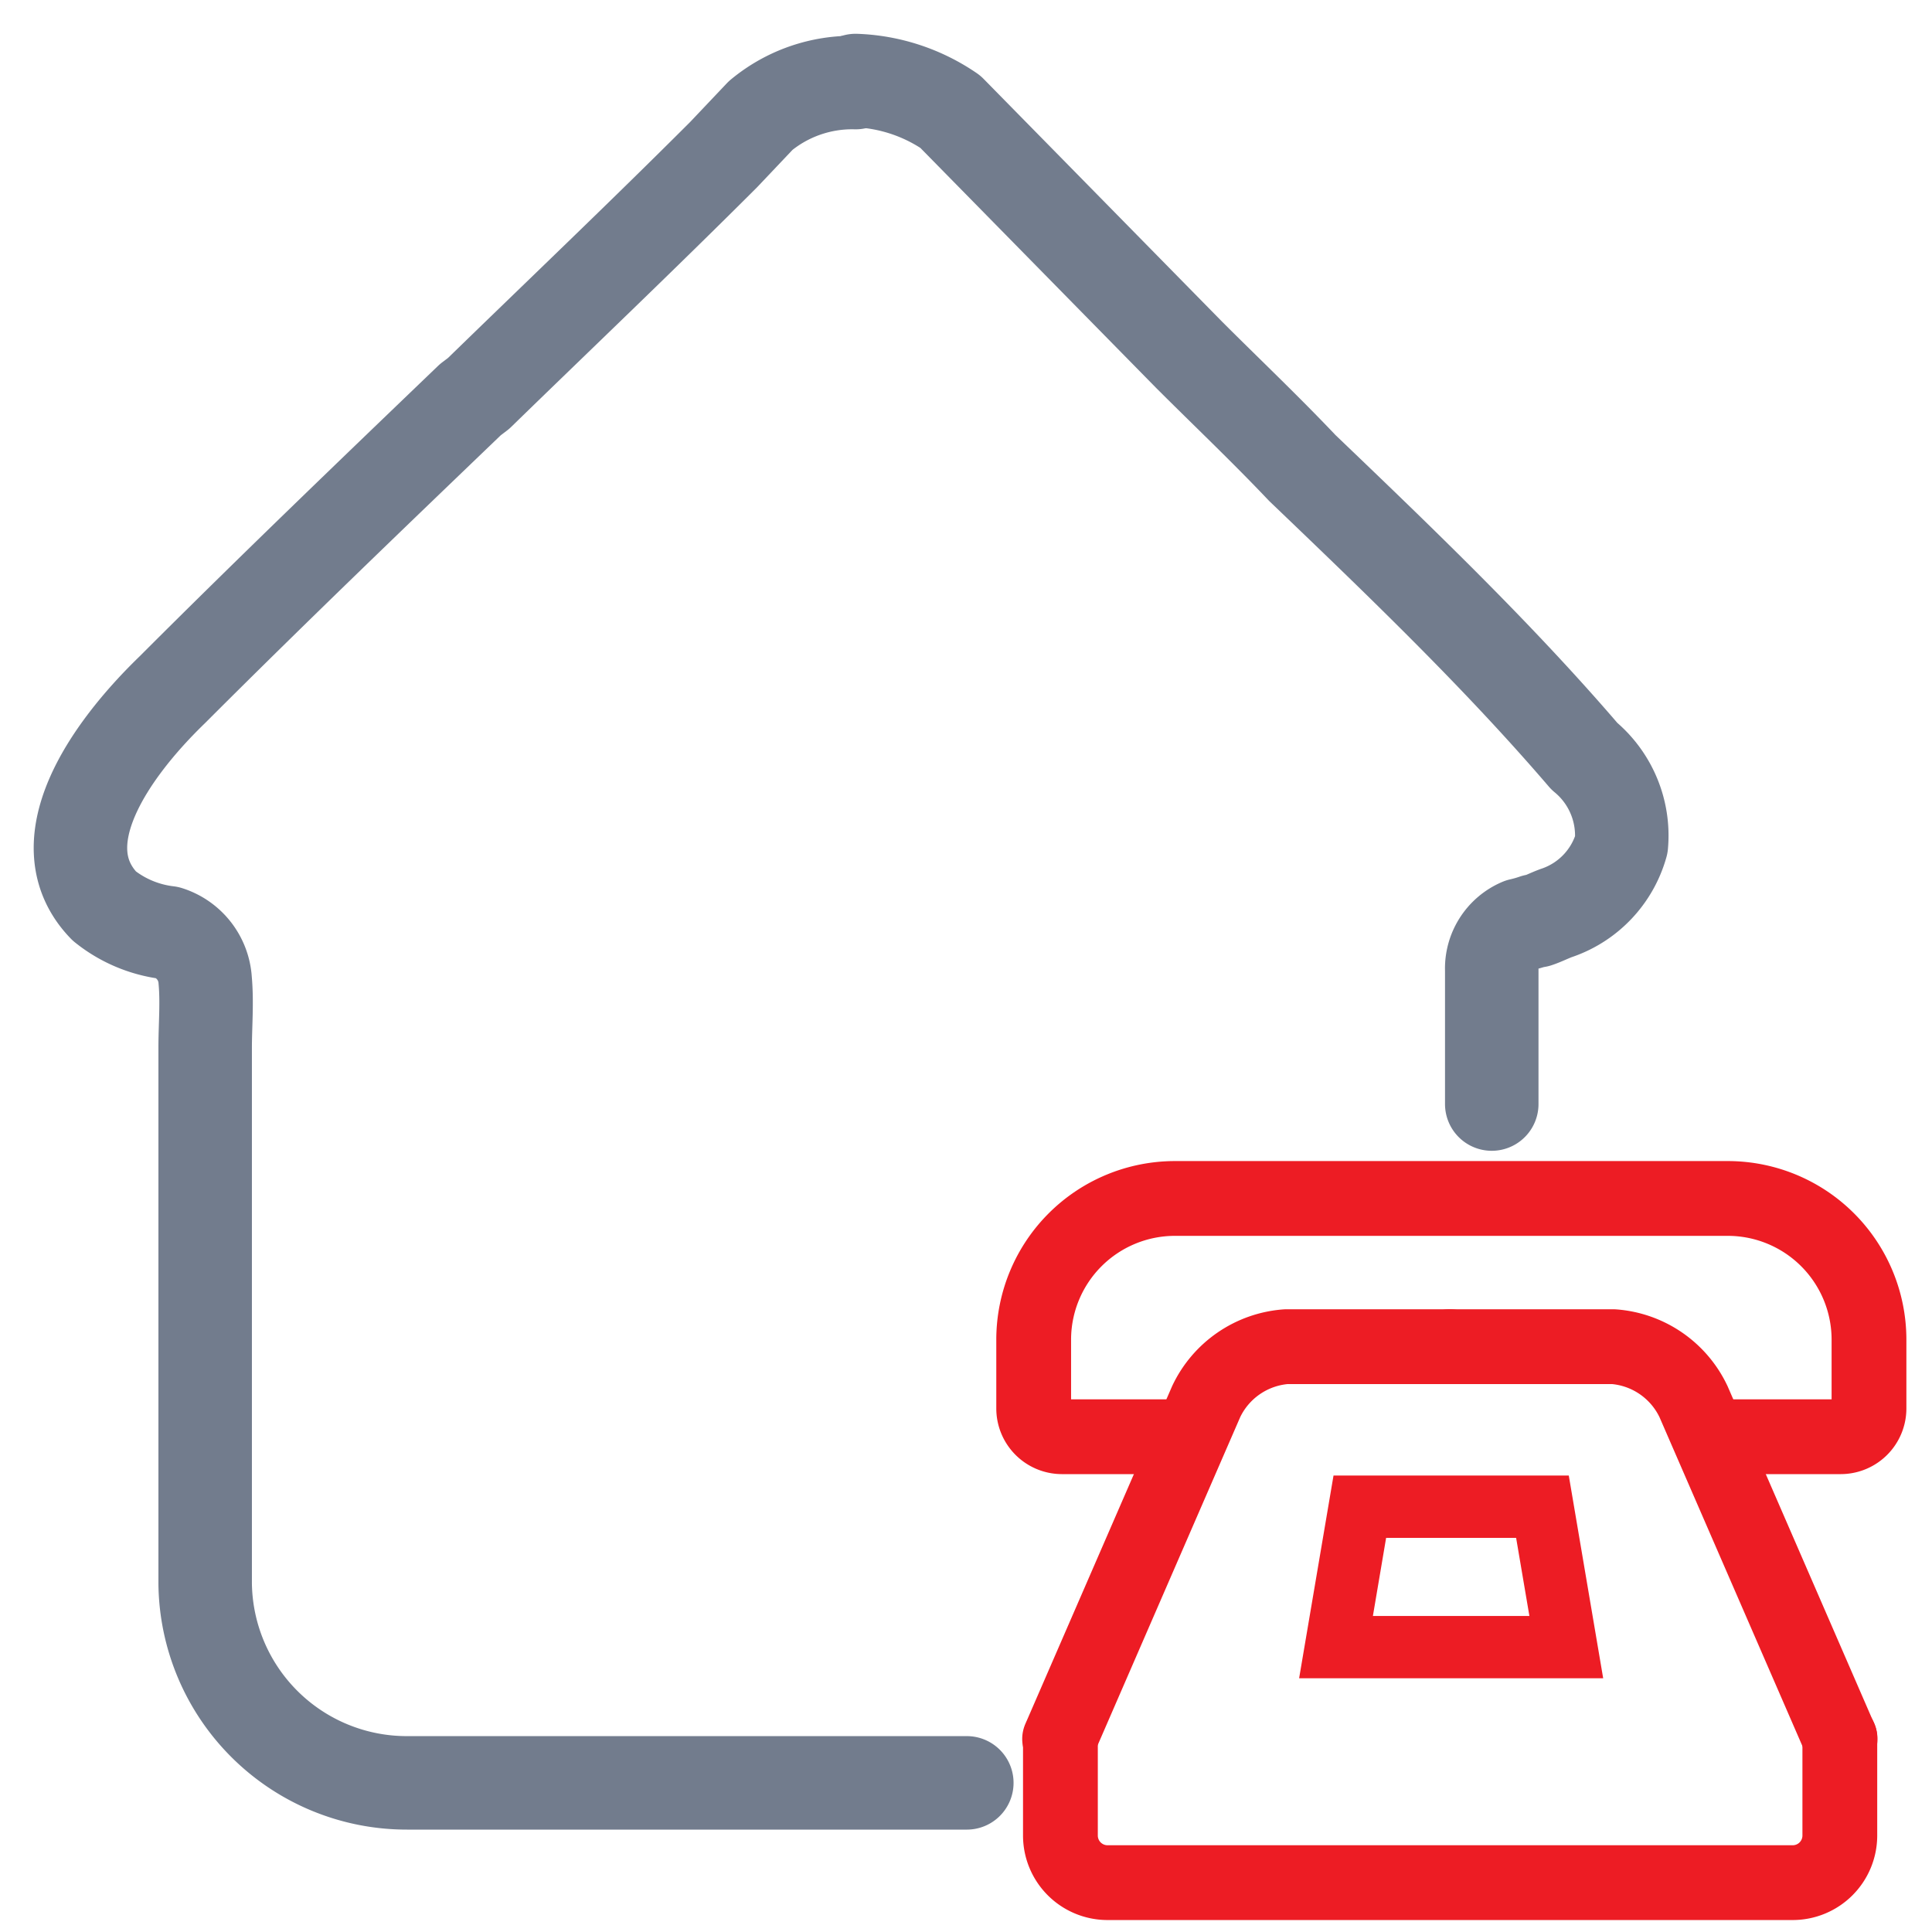
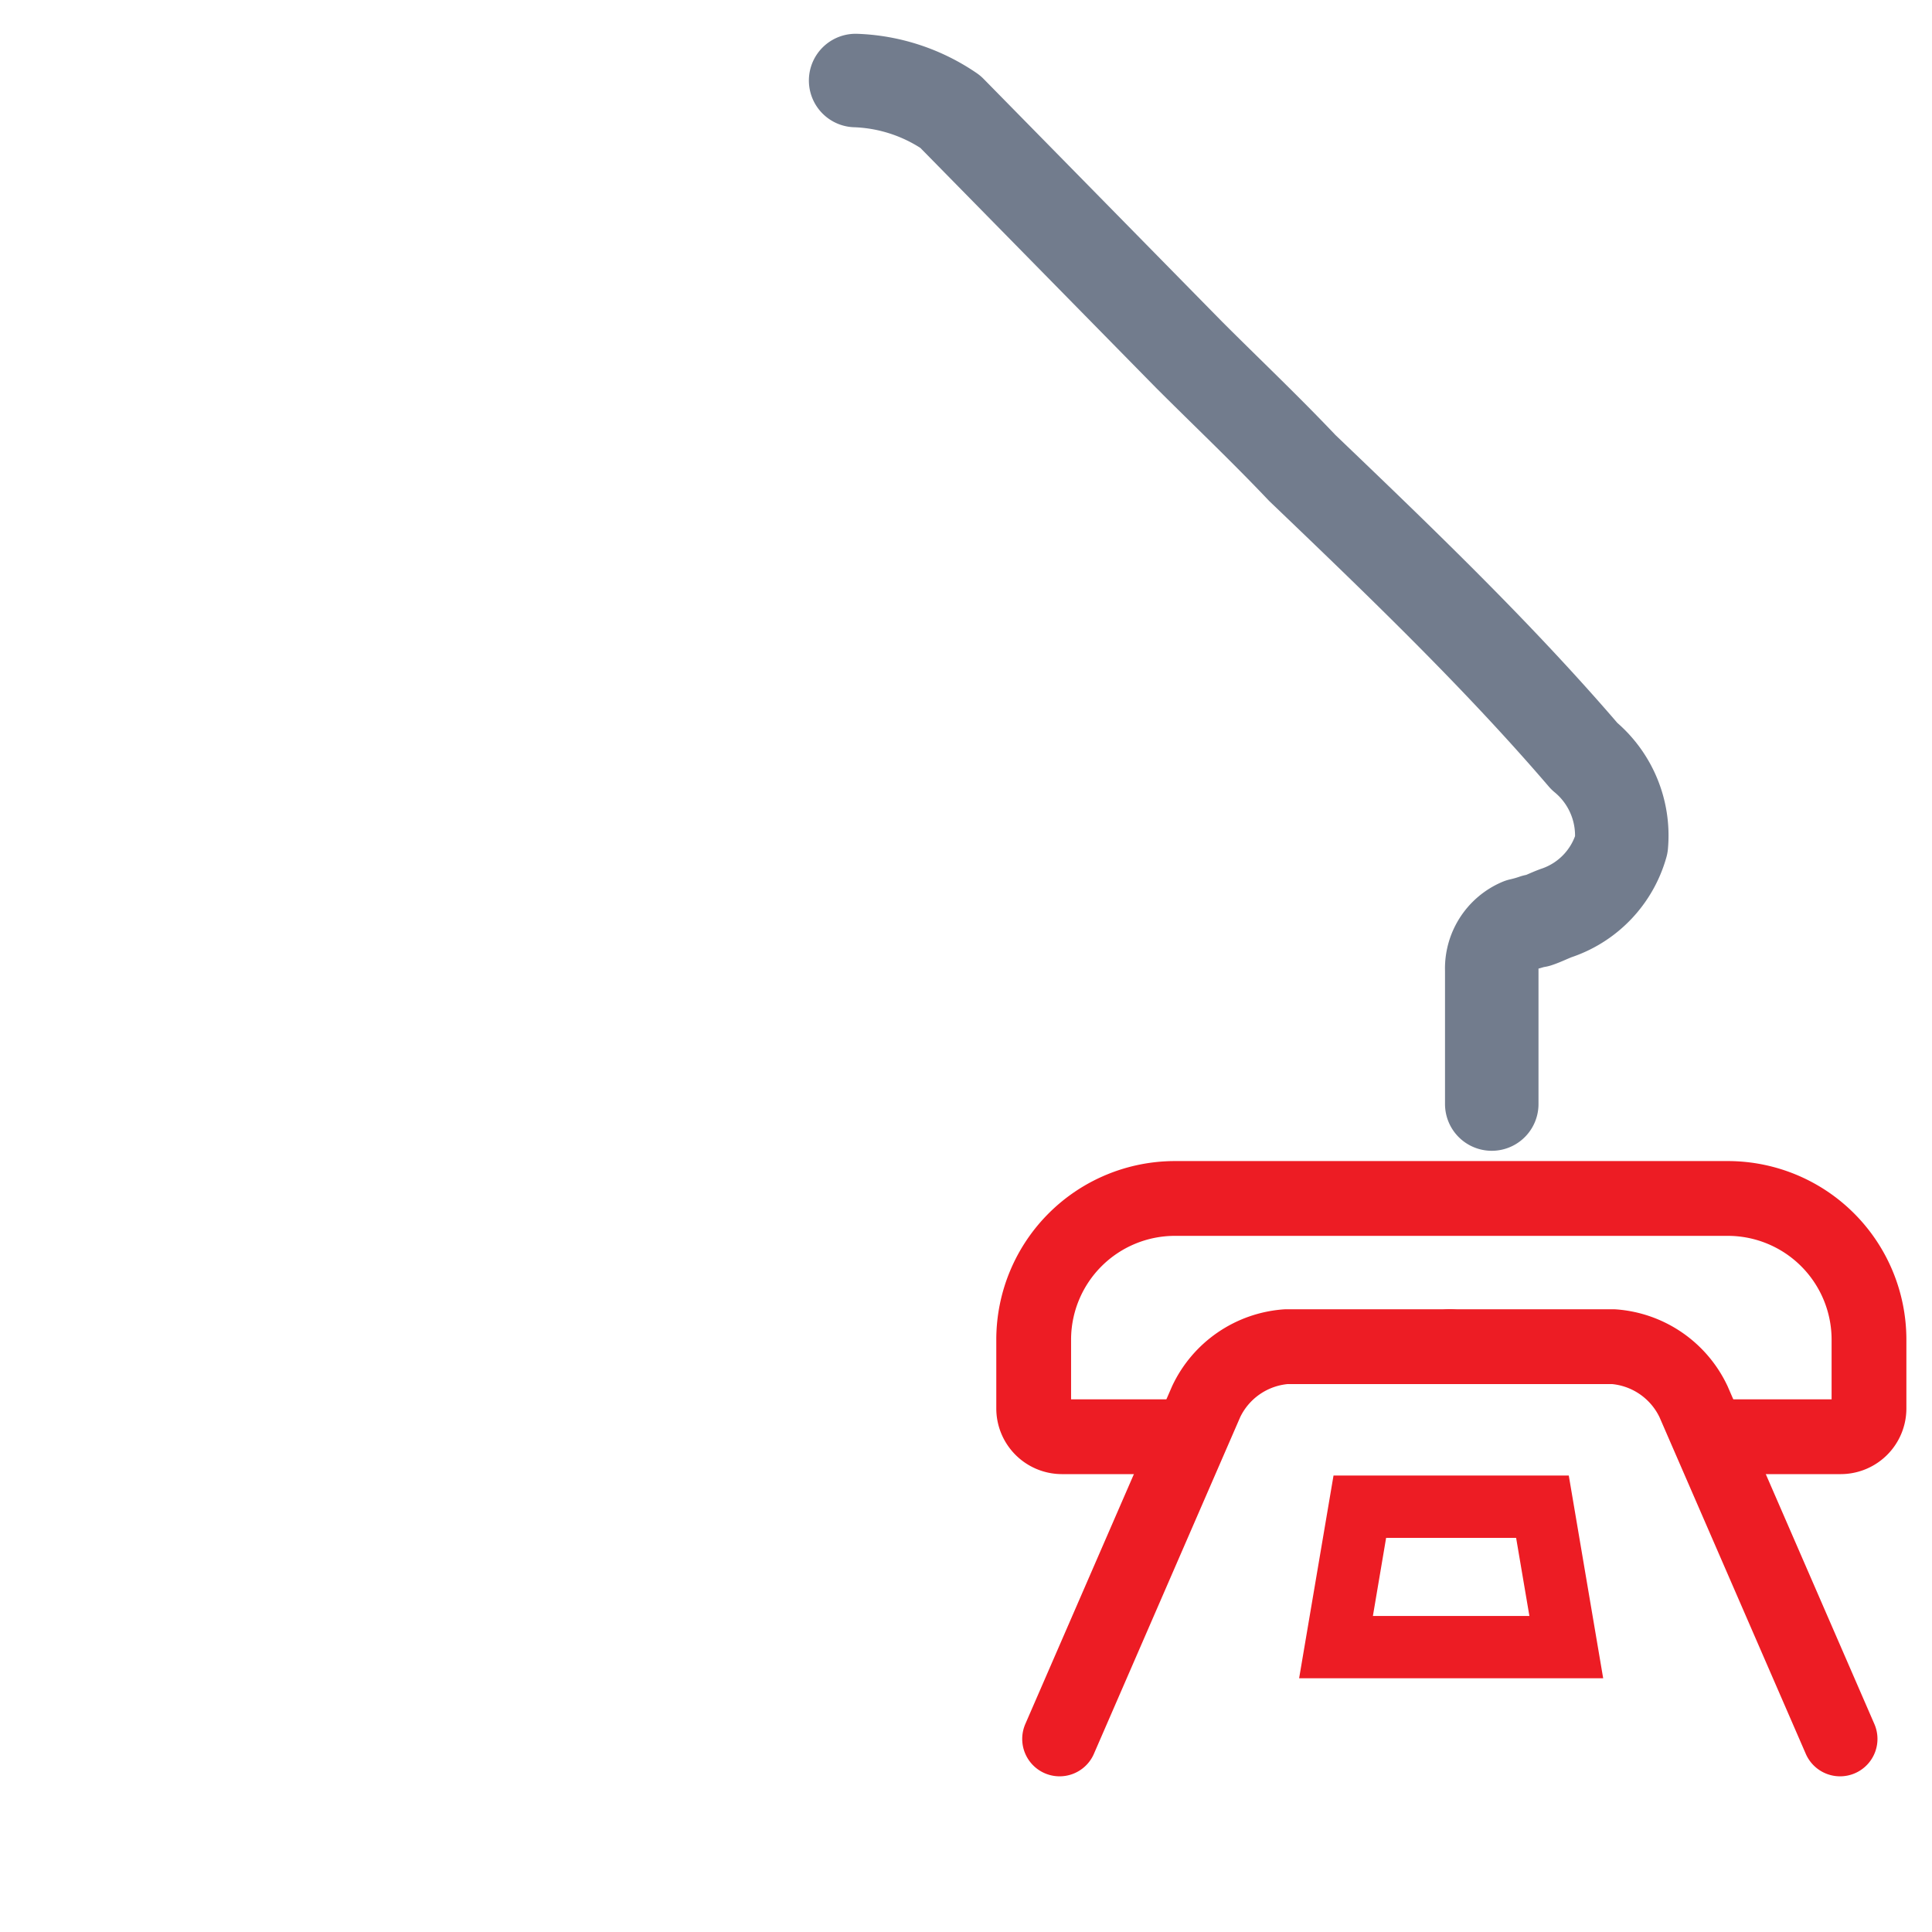
<svg xmlns="http://www.w3.org/2000/svg" width="31" height="31" viewBox="0 0 31 31">
  <defs>
    <style>.a,.b,.c,.d{fill:none;}.a{stroke:#727c8d;stroke-width:1.5px;}.a,.c,.d{stroke-linecap:round;stroke-linejoin:round;}.a,.b{stroke-miterlimit:10;}.b,.c{stroke:#ed1c24;stroke-width:1.2px;}.e{fill:#fff;opacity:0;}.f,.g{stroke:none;}.g{fill:#ed1c24;}</style>
  </defs>
  <g transform="translate(-711 -178)">
    <g transform="translate(712.291 179.292)">
      <g transform="translate(0 0)">
-         <path class="a" d="M13.965,27.382H4.981a3.235,3.235,0,0,1-3.237-3.2h0V15.591c0-.363.033-.727,0-1.09a.856.856,0,0,0-.595-.76,2.012,2.012,0,0,1-1.024-.429c-.958-.991.066-2.477,1.09-3.468C2.8,8.258,4.452,6.673,6,5.187l.132-.1c1.255-1.222,2.609-2.51,3.931-3.831l.595-.628A2.3,2.3,0,0,1,12.181.1" transform="translate(0.257 -0.067)" />
        <path class="a" d="M37.4,0h0a2.865,2.865,0,0,1,1.519.5l3.831,3.9c.595.595,1.222,1.189,1.817,1.817,1.552,1.486,3.138,3.006,4.525,4.624a1.649,1.649,0,0,1,.595,1.42,1.618,1.618,0,0,1-1.024,1.09c-.1.033-.231.1-.33.132H48.3a2.1,2.1,0,0,1-.231.066.759.759,0,0,0-.462.727v2.147" transform="translate(-24.962)" />
      </g>
      <g transform="translate(15.291 17.939)">
        <g transform="translate(0 0)">
          <path class="b" d="M-907.9,4177.521h-2.074a.454.454,0,0,1-.452-.453v-1.11a2.267,2.267,0,0,1,2.26-2.26h8.883a2.266,2.266,0,0,1,2.26,2.26v1.11a.454.454,0,0,1-.452.453H-899.6" transform="translate(910.43 -4173.699)" />
-           <path class="c" d="M-897.254,4187.1v1.57a.756.756,0,0,1-.753.753h-11a.756.756,0,0,1-.753-.753v-1.57" transform="translate(910.193 -4178.446)" />
          <path class="c" d="M-900.091,4177.379h2.629a1.547,1.547,0,0,1,1.285.881l2.352,5.413" transform="translate(906.768 -4175.002)" />
          <path class="c" d="M-903.515,4177.379h-2.628a1.547,1.547,0,0,0-1.285.881l-2.352,5.413" transform="translate(910.2 -4175.002)" />
        </g>
        <g class="d" transform="translate(908.093 -4176.138)">
-           <path class="f" d="M-898.951,4183.836h-4.879l.552-3.253h3.775Z" />
          <path class="g" d="M -900.135 4182.836 L -900.348 4181.583 L -902.434 4181.583 L -902.646 4182.836 L -900.135 4182.836 M -898.951 4183.836 L -903.83 4183.836 L -903.278 4180.583 L -899.503 4180.583 L -898.951 4183.836 Z" />
        </g>
      </g>
    </g>
-     <rect class="e" width="31" height="31" transform="translate(711 178)" />
  </g>
</svg>